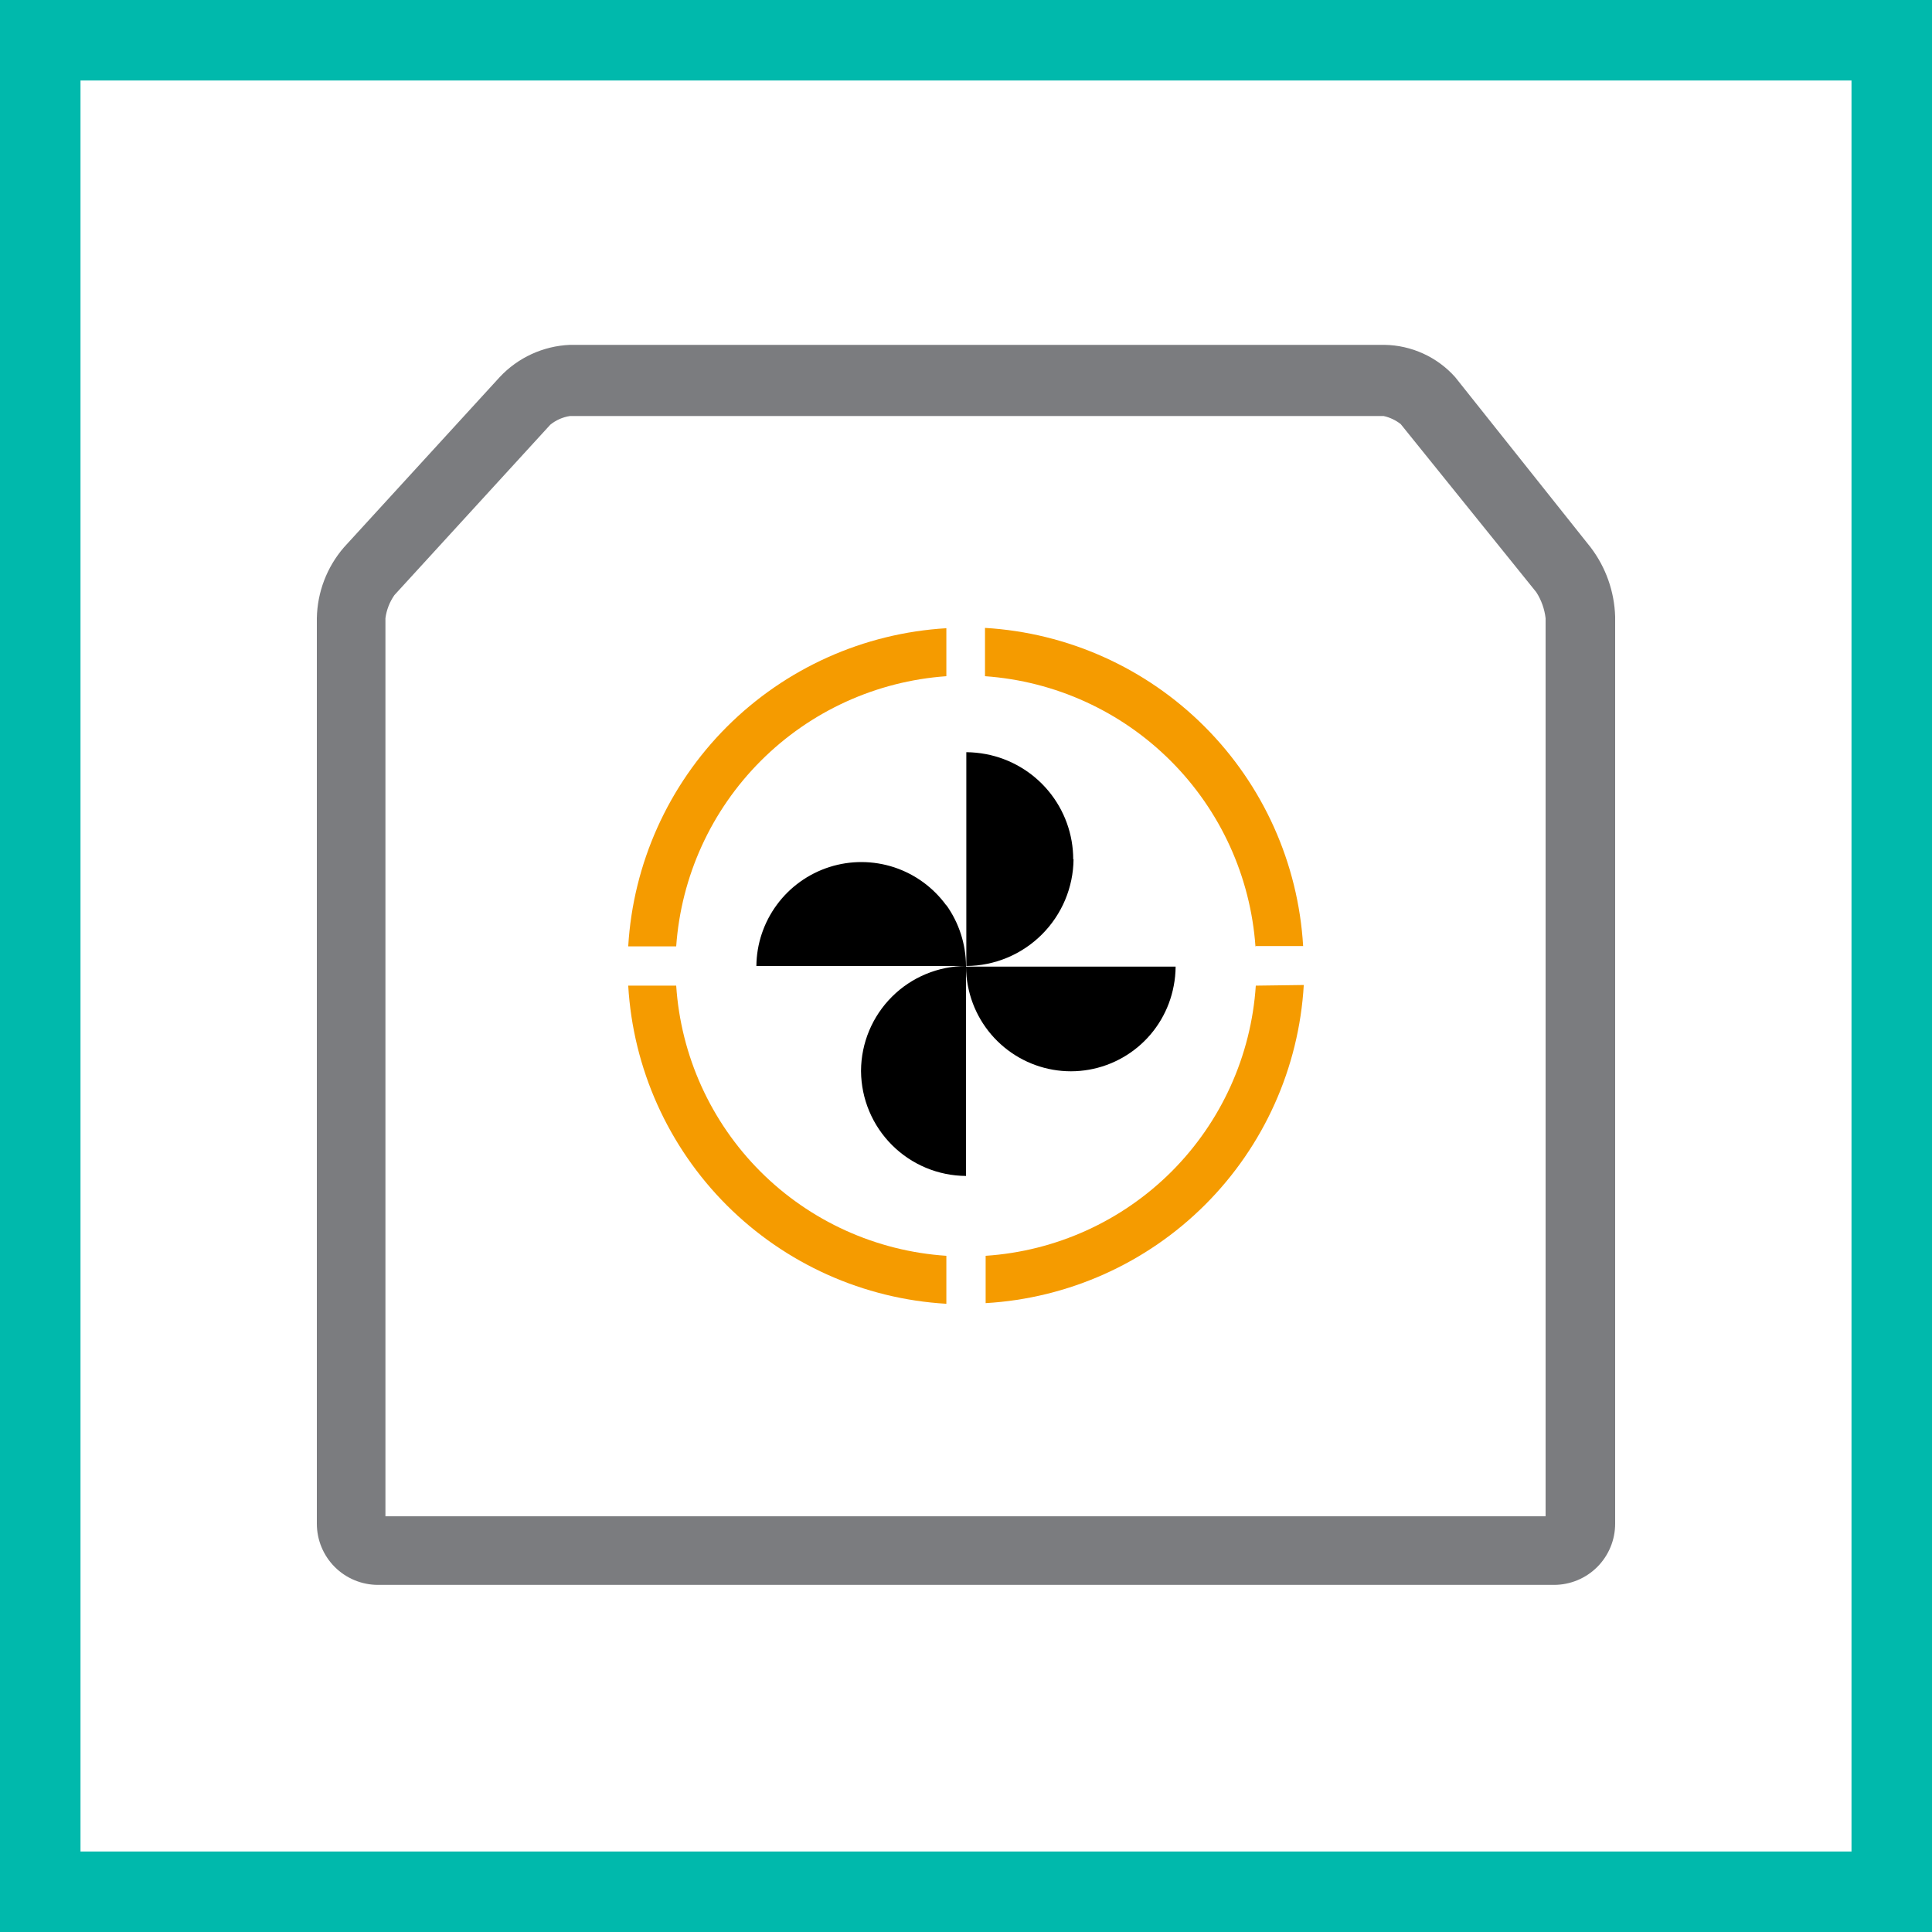
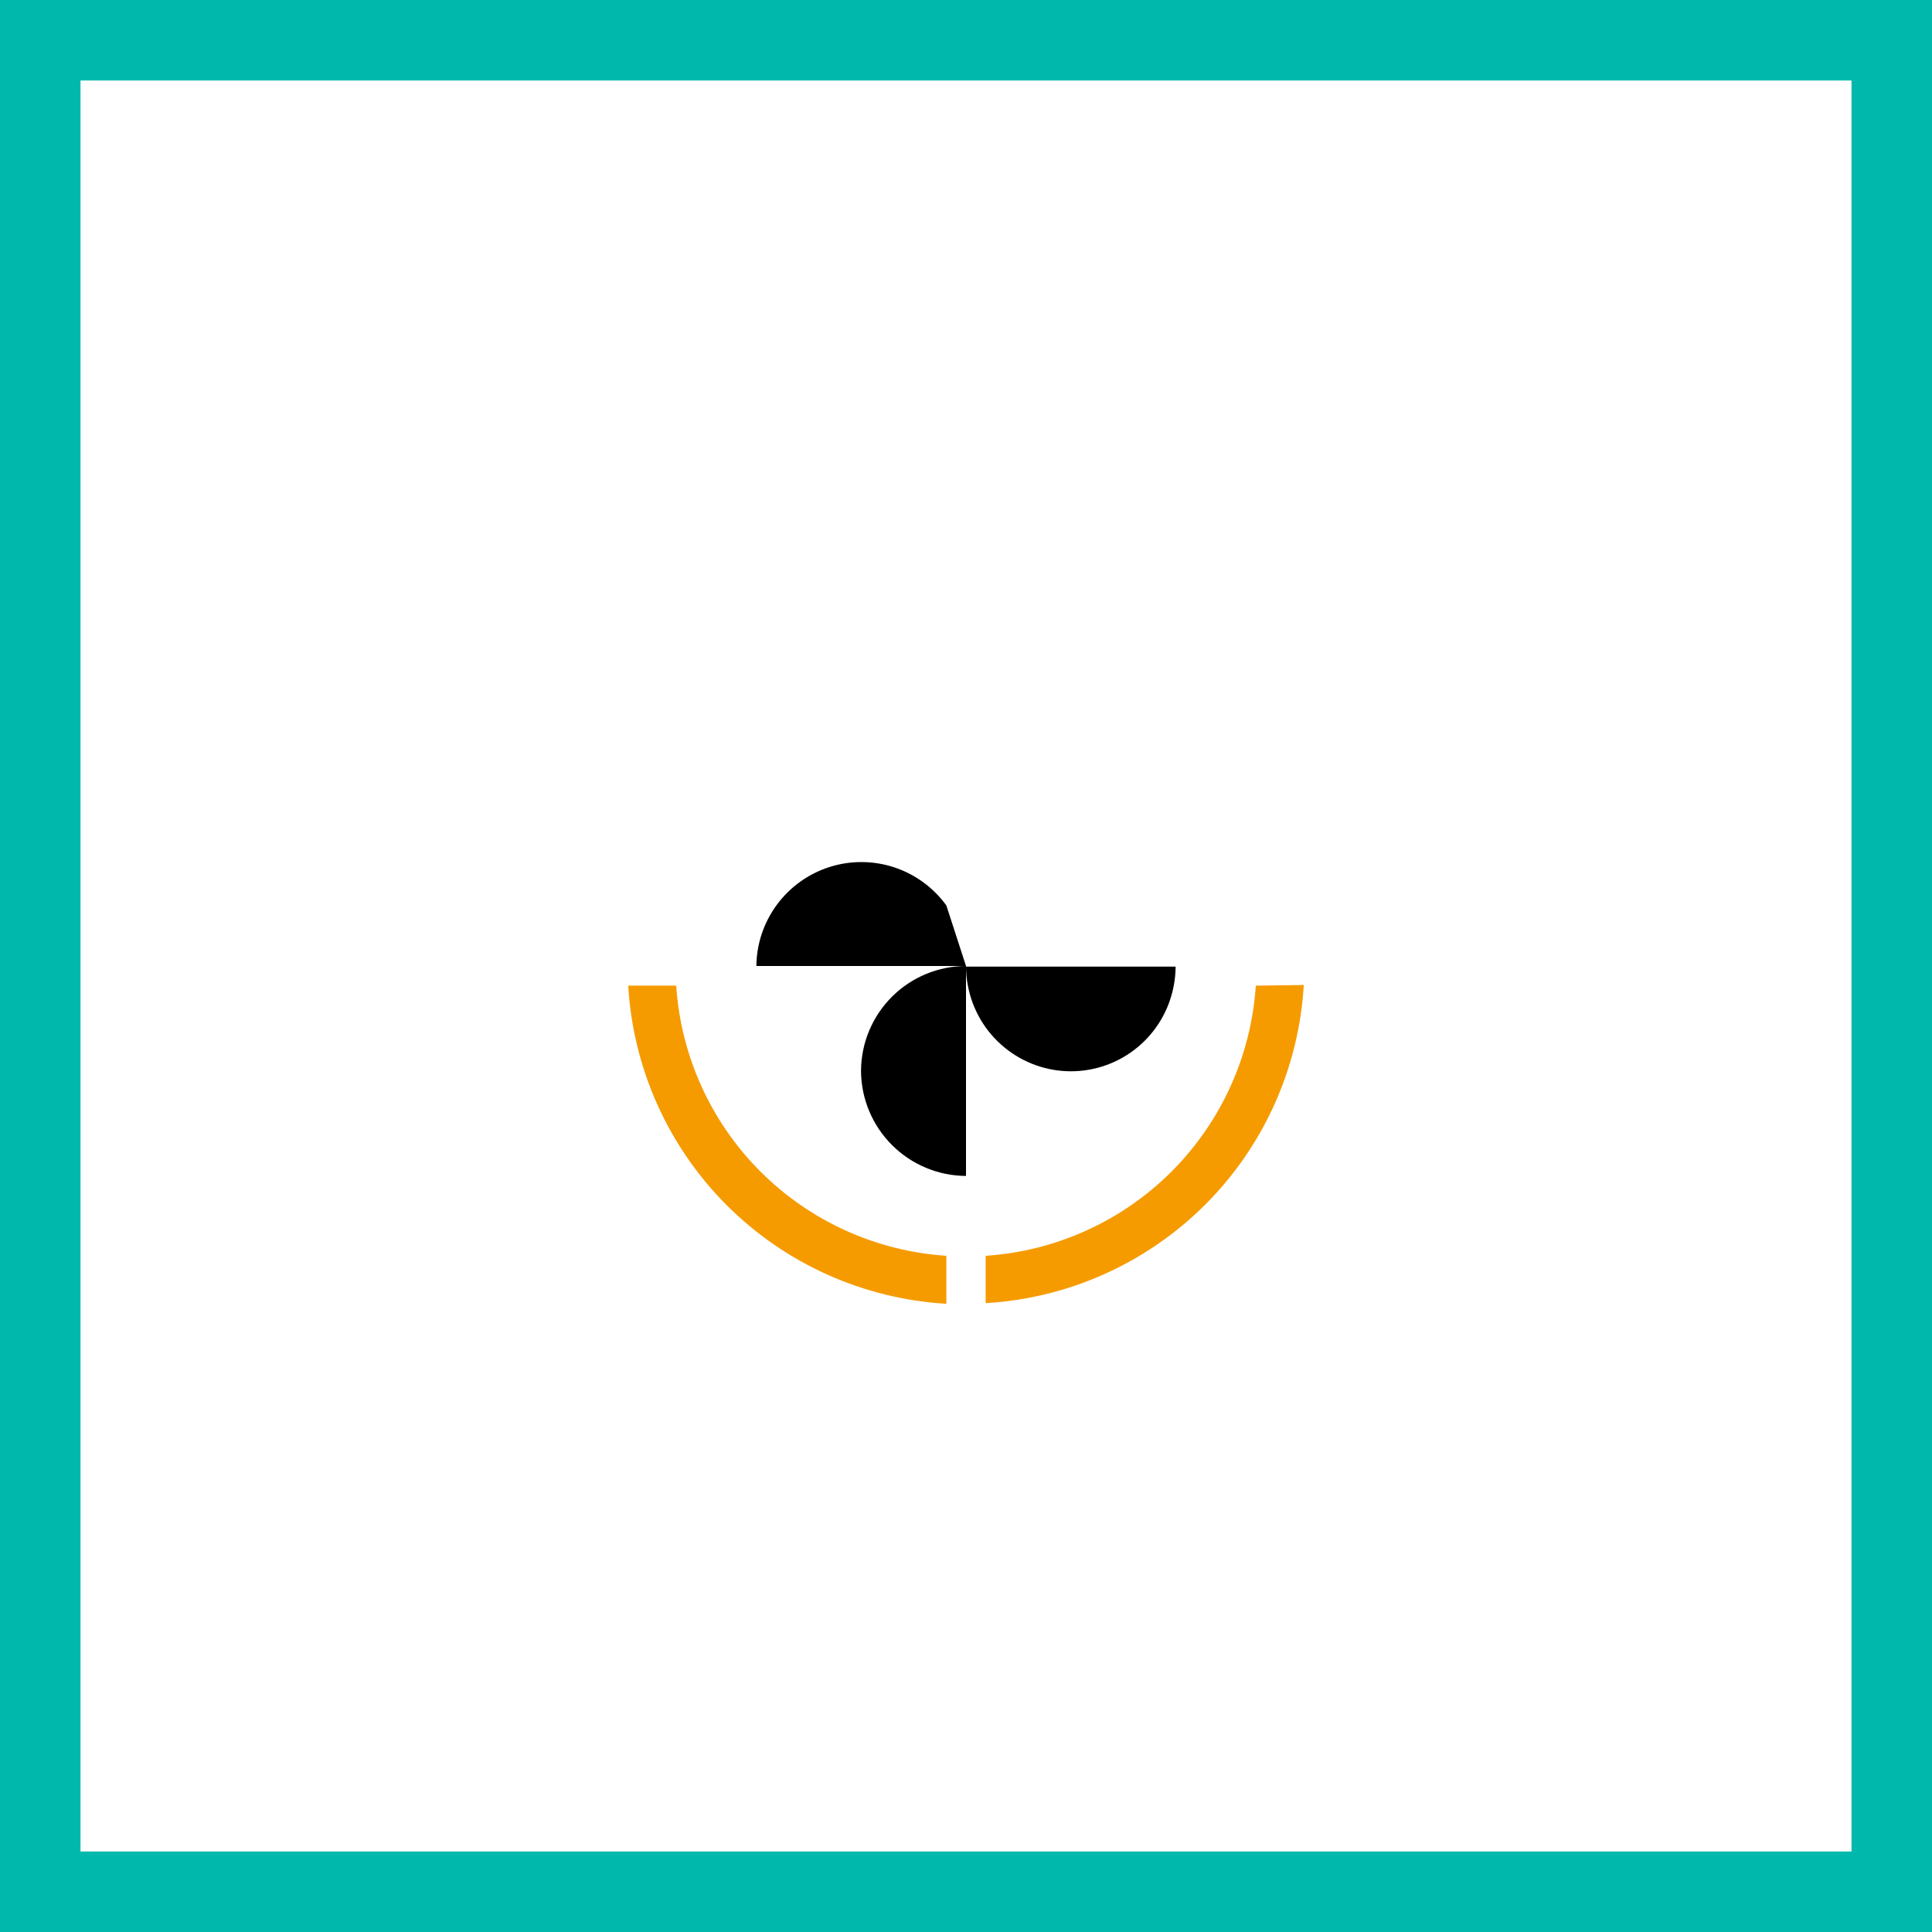
<svg xmlns="http://www.w3.org/2000/svg" width="48" height="48" viewBox="0 0 48 48" fill="none">
  <rect x="0" y="0" width="48" height="48" fill="#333333" stroke="none" />
  <path d="M1 1H47V47H1V1Z" fill="white" stroke="#00B9AC" stroke-width="2" />
-   <path d="M9.392 39.376C8.989 39.376 8.602 39.216 8.317 38.931C8.032 38.646 7.872 38.259 7.872 37.856V15.36C7.883 14.713 8.121 14.09 8.544 13.6L12.416 9.368C12.87 8.883 13.496 8.596 14.16 8.568H34.4C34.731 8.573 35.058 8.647 35.36 8.785C35.661 8.922 35.931 9.121 36.152 9.368L39.52 13.6C39.897 14.096 40.109 14.697 40.128 15.32V37.856C40.128 38.259 39.968 38.646 39.683 38.931C39.398 39.216 39.011 39.376 38.608 39.376H9.392ZM38.4 37.672V15.36C38.373 15.129 38.294 14.907 38.168 14.712L34.8 10.536C34.675 10.439 34.531 10.37 34.376 10.336H14.16C13.981 10.363 13.812 10.438 13.672 10.552L9.8 14.784C9.68 14.955 9.603 15.153 9.576 15.36V37.672H38.4Z" fill="#7B7C7F" />
-   <path d="M31.2 23.504H32.376C32.254 21.447 31.383 19.507 29.926 18.05C28.469 16.593 26.529 15.722 24.472 15.6V16.8C26.214 16.923 27.852 17.67 29.087 18.905C30.322 20.14 31.069 21.778 31.192 23.52" fill="#F59B00" />
  <path d="M16.8 24.488H15.608C15.728 26.545 16.599 28.486 18.056 29.944C19.514 31.401 21.455 32.272 23.512 32.392V31.2C21.77 31.085 20.128 30.341 18.893 29.107C17.659 27.872 16.915 26.23 16.8 24.488Z" fill="#F59B00" />
  <path d="M31.2 24.488C31.085 26.23 30.341 27.872 29.107 29.107C27.872 30.341 26.23 31.085 24.488 31.2V32.376C26.545 32.256 28.487 31.385 29.944 29.928C31.401 28.471 32.272 26.529 32.392 24.472L31.2 24.488Z" fill="#F59B00" />
-   <path d="M23.512 16.8V15.608C21.456 15.73 19.515 16.602 18.058 18.058C16.602 19.515 15.73 21.455 15.608 23.512H16.8C16.923 21.772 17.669 20.136 18.903 18.902C20.136 17.669 21.772 16.923 23.512 16.8Z" fill="#F59B00" />
-   <path d="M26.664 21.352C26.664 20.732 26.447 20.131 26.051 19.654C25.655 19.176 25.105 18.852 24.496 18.736C24.335 18.706 24.172 18.689 24.008 18.688V24C24.712 23.996 25.386 23.715 25.884 23.218C26.383 22.721 26.666 22.048 26.672 21.344" fill="black" />
-   <path d="M23.512 22.496C23.19 22.052 22.736 21.72 22.215 21.548C21.693 21.377 21.131 21.374 20.608 21.541C20.085 21.708 19.628 22.035 19.302 22.477C18.976 22.918 18.797 23.451 18.792 24H24C23.997 23.458 23.827 22.929 23.512 22.488" fill="black" />
+   <path d="M23.512 22.496C23.19 22.052 22.736 21.72 22.215 21.548C21.693 21.377 21.131 21.374 20.608 21.541C20.085 21.708 19.628 22.035 19.302 22.477C18.976 22.918 18.797 23.451 18.792 24H24" fill="black" />
  <path d="M21.392 26.616C21.398 27.305 21.675 27.964 22.163 28.45C22.651 28.937 23.311 29.212 24 29.216V24C23.31 24.002 22.649 24.276 22.161 24.763C21.673 25.25 21.396 25.91 21.392 26.6" fill="black" />
  <path d="M26.608 26.616C27.214 26.615 27.8 26.403 28.266 26.016C28.732 25.629 29.048 25.091 29.16 24.496C29.191 24.338 29.207 24.177 29.208 24.016H24C24.001 24.177 24.017 24.338 24.048 24.496C24.162 25.092 24.479 25.63 24.947 26.017C25.414 26.404 26.001 26.616 26.608 26.616Z" fill="black" />
</svg>